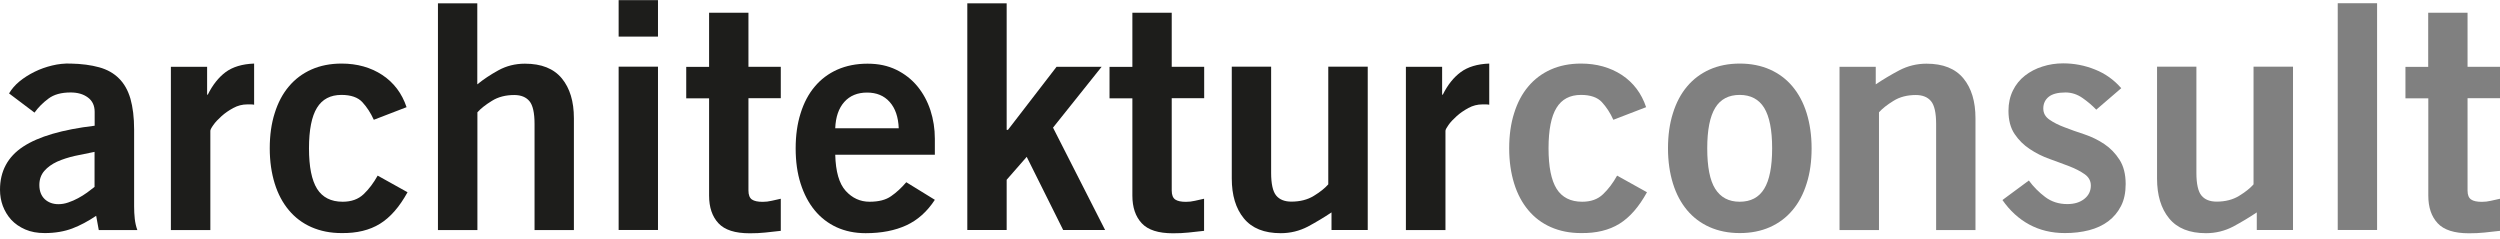
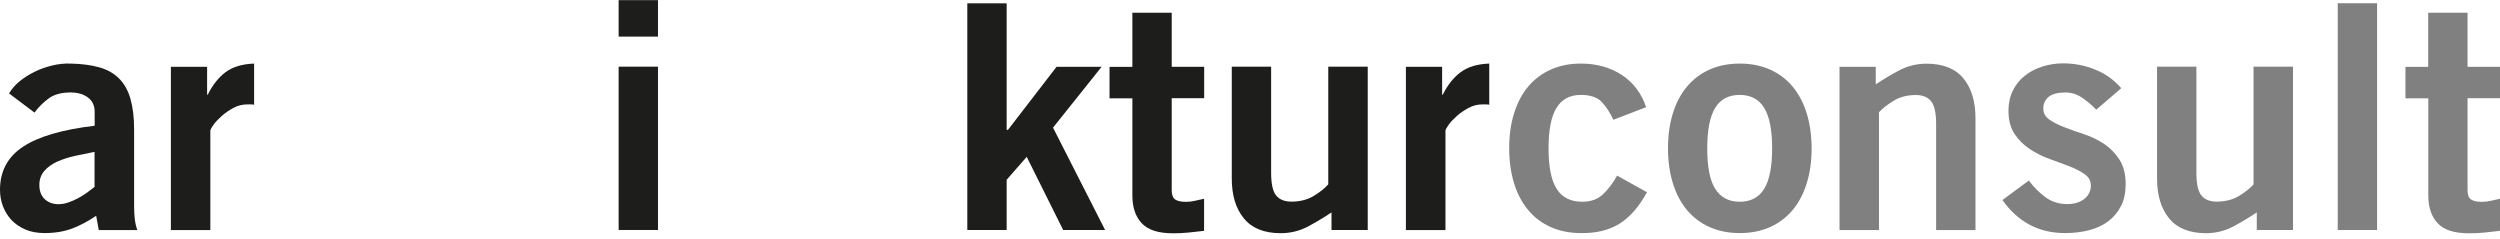
<svg xmlns="http://www.w3.org/2000/svg" width="418" height="40" viewBox="0 0 418 40" fill="none">
  <g clip-path="url(#clip0_4002_809)">
    <path d="M269.75 20.023C269.227 18.864 268.578 17.884 267.839 17.081C267.1 16.279 265.928 15.869 264.342 15.869C262.503 15.869 261.133 16.582 260.25 18.026C259.366 19.452 258.916 21.716 258.916 24.799C258.916 27.883 259.366 30.129 260.268 31.573C261.169 32.999 262.593 33.73 264.54 33.73C266 33.73 267.154 33.32 268.037 32.464C268.92 31.626 269.696 30.592 270.381 29.363L275.374 32.143C274.022 34.603 272.49 36.35 270.759 37.419C269.029 38.489 266.883 39.006 264.342 38.97C262.467 38.97 260.79 38.631 259.294 37.972C257.798 37.312 256.554 36.368 255.527 35.138C254.499 33.908 253.706 32.428 253.165 30.682C252.624 28.935 252.336 26.974 252.336 24.799C252.336 22.625 252.606 20.664 253.165 18.917C253.706 17.171 254.499 15.673 255.527 14.461C256.554 13.231 257.816 12.287 259.294 11.627C260.772 10.968 262.467 10.629 264.342 10.629C266.955 10.629 269.227 11.271 271.174 12.536C273.103 13.82 274.455 15.602 275.23 17.919L269.768 20.023H269.75Z" fill="#808080" />
    <path d="M278.889 24.799C278.889 22.625 279.159 20.664 279.718 18.917C280.259 17.171 281.052 15.673 282.079 14.461C283.107 13.231 284.369 12.287 285.847 11.627C287.325 10.968 289.02 10.629 290.894 10.629C292.769 10.629 294.446 10.968 295.942 11.627C297.42 12.287 298.682 13.231 299.709 14.461C300.737 15.691 301.53 17.171 302.071 18.917C302.612 20.664 302.9 22.625 302.9 24.799C302.9 26.974 302.63 28.935 302.071 30.682C301.53 32.428 300.737 33.926 299.709 35.138C298.682 36.368 297.42 37.312 295.942 37.972C294.464 38.631 292.769 38.97 290.894 38.97C289.02 38.97 287.343 38.631 285.847 37.972C284.369 37.312 283.107 36.368 282.079 35.138C281.052 33.908 280.259 32.428 279.718 30.682C279.177 28.935 278.889 26.974 278.889 24.799ZM296.302 24.799C296.302 21.716 295.852 19.47 294.968 18.026C294.085 16.6 292.715 15.869 290.876 15.869C289.038 15.869 287.668 16.582 286.784 18.026C285.901 19.47 285.45 21.716 285.45 24.799C285.45 27.883 285.883 30.147 286.784 31.573C287.686 32.999 289.038 33.73 290.876 33.73C292.715 33.73 294.085 33.017 294.968 31.573C295.852 30.147 296.302 27.883 296.302 24.799Z" fill="#808080" />
    <path d="M307.568 38.453V11.164H313.625V14.105C314.869 13.267 316.185 12.483 317.573 11.752C318.979 11.021 320.493 10.647 322.116 10.647C324.874 10.647 326.929 11.467 328.281 13.107C329.633 14.746 330.3 16.974 330.3 19.773V38.471H323.72V20.718C323.72 18.864 323.432 17.598 322.873 16.921C322.314 16.244 321.467 15.887 320.331 15.887C318.889 15.887 317.627 16.208 316.582 16.868C315.536 17.509 314.725 18.151 314.166 18.775V38.471H307.586L307.568 38.453Z" fill="#808080" />
    <path d="M350.508 18.347C349.841 17.652 349.066 16.992 348.2 16.386C347.335 15.78 346.38 15.46 345.352 15.46C344.072 15.46 343.135 15.709 342.54 16.19C341.945 16.672 341.639 17.331 341.639 18.133C341.639 18.935 341.981 19.523 342.666 20.005C343.351 20.486 344.198 20.914 345.208 21.288C346.217 21.68 347.317 22.072 348.525 22.465C349.733 22.874 350.832 23.409 351.842 24.087C352.851 24.764 353.698 25.637 354.383 26.707C355.068 27.776 355.411 29.131 355.411 30.771C355.411 32.197 355.159 33.426 354.636 34.443C354.113 35.459 353.41 36.314 352.509 36.991C351.607 37.669 350.526 38.168 349.3 38.489C348.056 38.809 346.722 38.97 345.262 38.97C343.027 38.97 341.044 38.489 339.295 37.544C337.547 36.599 336.05 35.227 334.807 33.444L339.223 30.183C339.998 31.234 340.918 32.161 341.963 32.945C343.009 33.73 344.235 34.122 345.659 34.122C346.83 34.122 347.768 33.837 348.507 33.248C349.228 32.678 349.588 31.929 349.588 31.02C349.588 30.254 349.246 29.612 348.561 29.131C347.876 28.65 347.029 28.204 346.019 27.812C345.01 27.438 343.91 27.01 342.702 26.582C341.495 26.154 340.395 25.602 339.385 24.924C338.376 24.265 337.529 23.427 336.844 22.411C336.159 21.395 335.816 20.094 335.816 18.525C335.816 17.26 336.069 16.137 336.555 15.139C337.042 14.14 337.727 13.303 338.574 12.643C339.421 11.984 340.395 11.467 341.495 11.128C342.594 10.772 343.748 10.593 344.956 10.593C346.794 10.593 348.579 10.932 350.291 11.627C352.004 12.305 353.464 13.356 354.672 14.746L350.526 18.311L350.508 18.347Z" fill="#808080" />
    <path d="M383.39 11.146V38.453H377.333V35.512C376.089 36.35 374.773 37.134 373.385 37.883C371.979 38.614 370.465 38.988 368.842 38.988C366.084 38.988 364.029 38.168 362.677 36.51C361.325 34.87 360.658 32.642 360.658 29.844V11.146H367.238V28.899C367.238 30.753 367.526 32.018 368.085 32.696C368.644 33.373 369.491 33.712 370.627 33.712C372.069 33.712 373.331 33.391 374.376 32.749C375.422 32.108 376.233 31.466 376.792 30.824V11.146H383.372H383.39Z" fill="#808080" />
    <path d="M397.449 0.54H390.869V38.453H397.449V0.54Z" fill="#808080" />
    <path d="M405.995 11.146V2.127H412.575V11.164H418.001V16.422H412.575V31.858C412.575 32.589 412.773 33.088 413.17 33.355C413.548 33.623 414.161 33.747 414.972 33.747C415.477 33.747 415.964 33.694 416.486 33.569C417.009 33.444 417.514 33.337 418.001 33.23V38.596C417.081 38.703 416.216 38.792 415.405 38.881C414.594 38.97 413.728 39.006 412.809 39.006C410.375 39.006 408.627 38.453 407.581 37.33C406.536 36.207 406.013 34.674 406.013 32.714V16.44H402.191V11.182H406.013L405.995 11.146Z" fill="#808080" />
    <path d="M16.512 38.453L16.08 36.082C14.728 36.991 13.394 37.704 12.078 38.203C10.744 38.703 9.212 38.97 7.481 38.97C6.237 38.97 5.156 38.774 4.218 38.364C3.281 37.954 2.506 37.419 1.875 36.742C1.262 36.065 0.793 35.28 0.469 34.425C0.162 33.587 0 32.678 0 31.733C0 28.614 1.298 26.208 3.876 24.514C6.454 22.821 10.437 21.662 15.827 21.021V18.703C15.827 17.652 15.449 16.85 14.692 16.297C13.934 15.727 12.961 15.46 11.807 15.46C10.239 15.46 9.013 15.798 8.094 16.493C7.175 17.171 6.399 17.955 5.769 18.828L1.514 15.62C1.947 14.889 2.524 14.212 3.263 13.606C4.002 13 4.849 12.465 5.787 12.002C6.724 11.538 7.697 11.199 8.725 10.95C9.752 10.7 10.78 10.593 11.807 10.629C13.646 10.665 15.232 10.879 16.584 11.253C17.936 11.627 19.036 12.251 19.901 13.124C20.767 13.98 21.398 15.103 21.812 16.511C22.209 17.919 22.425 19.63 22.425 21.662V34.532C22.425 35.227 22.461 35.922 22.533 36.581C22.605 37.241 22.75 37.883 22.966 38.471H16.548L16.512 38.453ZM15.827 25.388C14.728 25.602 13.628 25.833 12.528 26.065C11.429 26.315 10.437 26.635 9.554 27.028C8.671 27.438 7.95 27.954 7.409 28.578C6.868 29.202 6.58 29.986 6.58 30.931C6.58 31.947 6.886 32.731 7.481 33.302C8.076 33.854 8.851 34.139 9.77 34.139C10.293 34.139 10.852 34.05 11.411 33.854C11.988 33.658 12.528 33.426 13.051 33.141C13.574 32.856 14.079 32.553 14.566 32.197C15.052 31.84 15.449 31.537 15.809 31.252V25.37L15.827 25.388Z" fill="#1D1D1B" />
    <path d="M28.572 38.453V11.164H34.629V15.834H34.737C35.548 14.194 36.558 12.928 37.73 12.055C38.919 11.182 40.506 10.7 42.489 10.629V17.509C42.309 17.474 42.128 17.456 41.966 17.456H41.335C40.524 17.456 39.749 17.652 38.992 18.062C38.252 18.472 37.586 18.917 37.027 19.434C36.468 19.933 35.999 20.433 35.675 20.896C35.332 21.377 35.17 21.698 35.17 21.876V38.471H28.59L28.572 38.453Z" fill="#1D1D1B" />
-     <path d="M62.497 20.023C61.974 18.864 61.325 17.884 60.586 17.081C59.847 16.279 58.676 15.869 57.089 15.869C55.251 15.869 53.88 16.582 52.997 18.026C52.114 19.452 51.663 21.716 51.663 24.799C51.663 27.883 52.114 30.129 53.015 31.573C53.917 32.999 55.341 33.73 57.288 33.73C58.748 33.73 59.901 33.32 60.803 32.464C61.686 31.626 62.461 30.592 63.146 29.363L68.139 32.143C66.787 34.603 65.255 36.35 63.525 37.419C61.794 38.489 59.649 39.006 57.107 38.97C55.233 38.97 53.556 38.631 52.06 37.972C50.564 37.312 49.32 36.368 48.292 35.138C47.265 33.908 46.472 32.428 45.931 30.682C45.39 28.935 45.102 26.974 45.102 24.799C45.102 22.625 45.372 20.664 45.931 18.917C46.472 17.171 47.265 15.673 48.292 14.461C49.32 13.231 50.582 12.287 52.06 11.627C53.538 10.968 55.233 10.629 57.107 10.629C59.721 10.629 61.992 11.271 63.921 12.536C65.85 13.82 67.202 15.602 67.977 17.919L62.515 20.023H62.497Z" fill="#1D1D1B" />
-     <path d="M73.225 38.453V0.558H79.804V14.105C80.832 13.267 82.004 12.483 83.338 11.752C84.671 11.021 86.15 10.647 87.772 10.647C90.53 10.647 92.585 11.467 93.937 13.107C95.289 14.746 95.956 16.974 95.956 19.773V38.471H89.376V20.718C89.376 18.864 89.088 17.598 88.529 16.921C87.97 16.244 87.123 15.887 85.987 15.887C84.545 15.887 83.283 16.208 82.238 16.868C81.192 17.509 80.381 18.151 79.822 18.775V38.471H73.243L73.225 38.453Z" fill="#1D1D1B" />
    <path d="M103.436 0.023H110.015V6.119H103.436V0.023ZM110.015 38.453H103.436V11.146H110.015V38.453Z" fill="#1D1D1B" />
-     <path d="M118.56 11.146V2.127H125.14V11.164H130.548V16.422H125.14V31.858C125.14 32.589 125.338 33.088 125.716 33.355C126.113 33.623 126.708 33.747 127.519 33.747C128.006 33.747 128.511 33.694 129.033 33.569C129.538 33.444 130.061 33.337 130.548 33.23V38.596C129.628 38.703 128.763 38.792 127.952 38.881C127.141 38.97 126.275 39.006 125.356 39.006C122.904 39.006 121.174 38.453 120.128 37.33C119.083 36.207 118.56 34.674 118.56 32.714V16.44H114.738V11.182H118.56V11.146Z" fill="#1D1D1B" />
-     <path d="M139.651 25.851C139.723 28.685 140.3 30.699 141.399 31.912C142.499 33.123 143.833 33.73 145.383 33.73C146.934 33.73 148.105 33.426 148.989 32.803C149.872 32.197 150.719 31.412 151.53 30.468L156.307 33.409C155.028 35.369 153.441 36.795 151.548 37.669C149.656 38.542 147.384 38.988 144.734 38.988C142.932 38.988 141.309 38.649 139.867 37.99C138.443 37.33 137.217 36.385 136.208 35.156C135.198 33.926 134.423 32.446 133.864 30.699C133.306 28.953 133.035 26.992 133.035 24.817C133.035 22.643 133.306 20.682 133.864 18.935C134.405 17.188 135.198 15.691 136.226 14.479C137.253 13.249 138.515 12.305 139.993 11.645C141.49 10.986 143.166 10.647 145.041 10.647C146.916 10.647 148.448 10.986 149.854 11.663C151.242 12.34 152.432 13.267 153.387 14.426C154.343 15.584 155.064 16.921 155.568 18.436C156.055 19.951 156.307 21.538 156.307 23.195V25.869H139.633L139.651 25.851ZM150.269 21.448C150.196 19.559 149.692 18.098 148.754 17.046C147.817 15.994 146.555 15.477 144.969 15.477C143.382 15.477 142.103 15.994 141.165 17.046C140.228 18.098 139.723 19.559 139.651 21.448H150.269Z" fill="#1D1D1B" />
    <path d="M161.734 38.453V0.558H168.314V21.716H168.53L176.66 11.164H184.195L176.065 21.341L184.772 38.453H177.76L171.667 26.225L168.314 30.058V38.453H161.734Z" fill="#1D1D1B" />
    <path d="M189.333 11.146V2.127H195.913V11.164H201.339V16.422H195.913V31.858C195.913 32.589 196.111 33.088 196.49 33.355C196.886 33.623 197.481 33.747 198.293 33.747C198.779 33.747 199.284 33.694 199.807 33.569C200.33 33.444 200.834 33.337 201.321 33.23V38.596C200.402 38.703 199.536 38.792 198.725 38.881C197.914 38.97 197.049 39.006 196.129 39.006C193.678 39.006 191.947 38.453 190.902 37.33C189.856 36.207 189.333 34.674 189.333 32.714V16.44H185.512V11.182H189.333V11.146Z" fill="#1D1D1B" />
    <path d="M228.685 11.146V38.453H222.628V35.512C221.384 36.35 220.068 37.134 218.68 37.883C217.274 38.614 215.76 38.988 214.137 38.988C211.379 38.988 209.324 38.168 207.972 36.51C206.62 34.87 205.953 32.642 205.953 29.844V11.146H212.533V28.899C212.533 30.753 212.821 32.018 213.38 32.696C213.939 33.373 214.786 33.712 215.922 33.712C217.364 33.712 218.626 33.391 219.671 32.749C220.717 32.108 221.528 31.466 222.087 30.824V11.146H228.667H228.685Z" fill="#1D1D1B" />
    <path d="M235.066 38.453V11.164H241.123V15.834H241.232C242.043 14.194 243.052 12.928 244.242 12.055C245.432 11.182 247.018 10.7 249.001 10.629V17.509C248.821 17.474 248.64 17.456 248.478 17.456H247.847C247.036 17.456 246.261 17.652 245.504 18.062C244.765 18.472 244.098 18.917 243.539 19.434C242.98 19.933 242.511 20.433 242.187 20.896C241.844 21.377 241.682 21.698 241.682 21.876V38.471H235.102L235.066 38.453Z" fill="#1D1D1B" />
  </g>
</svg>